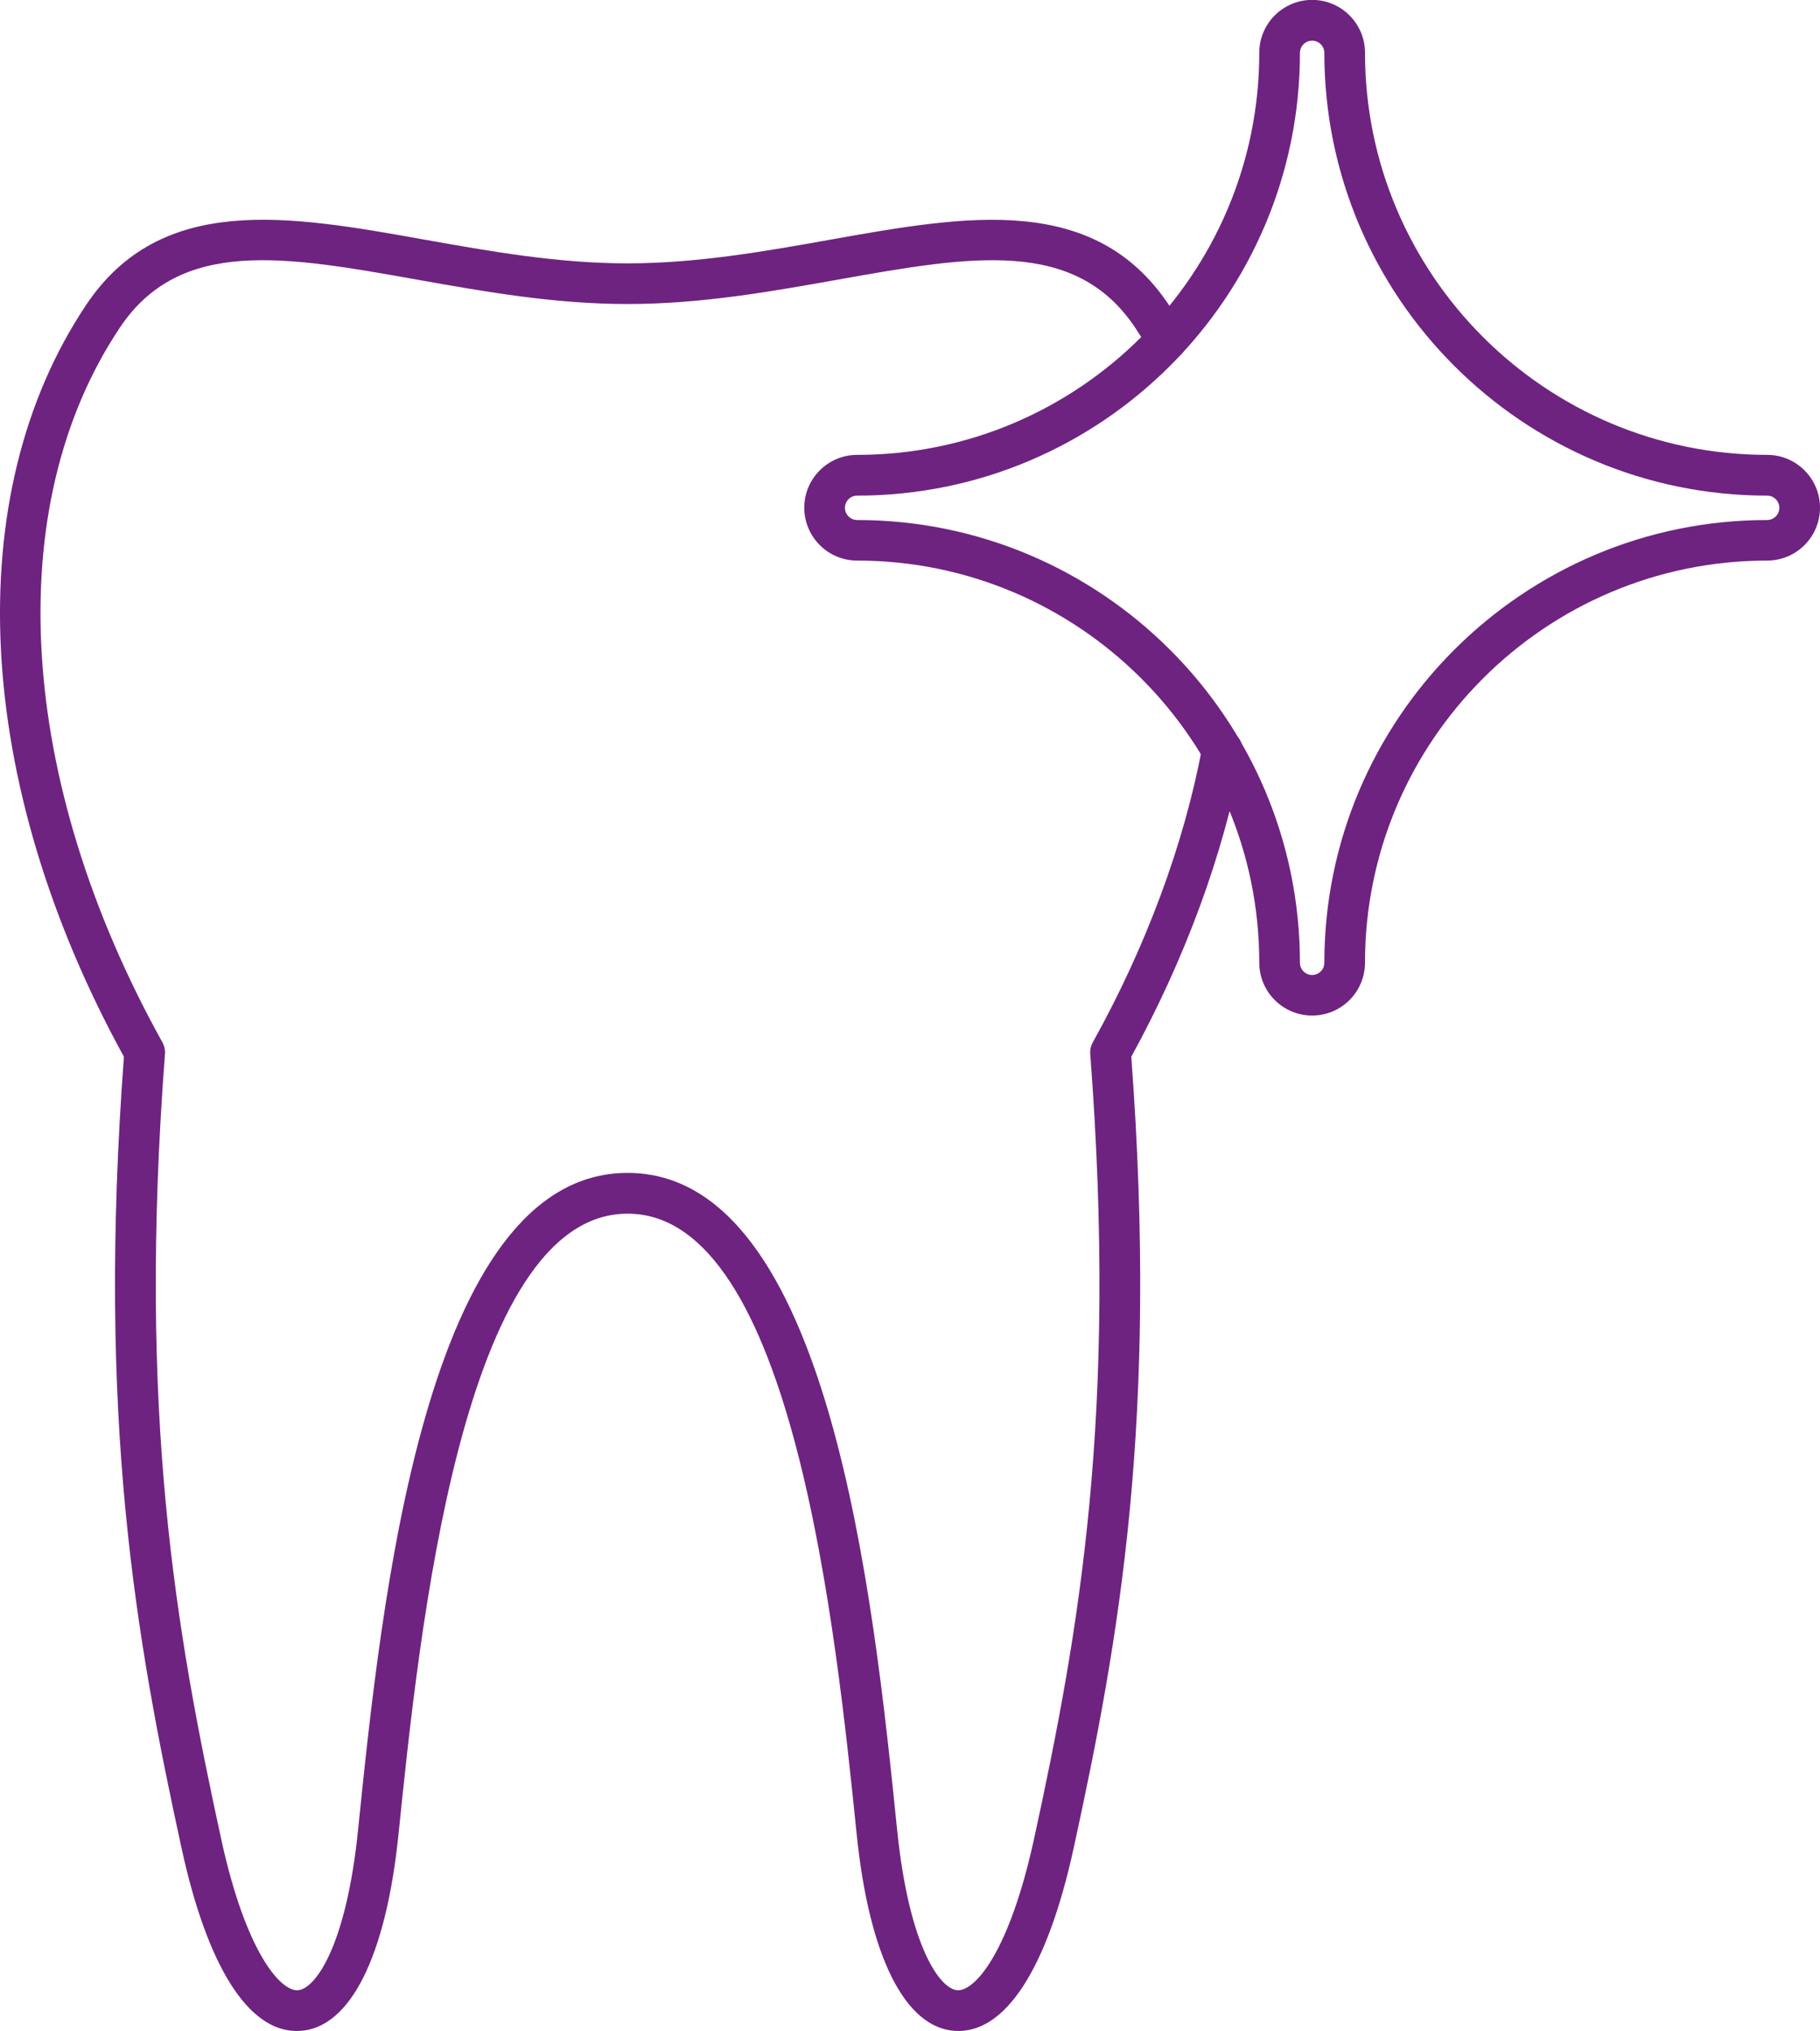
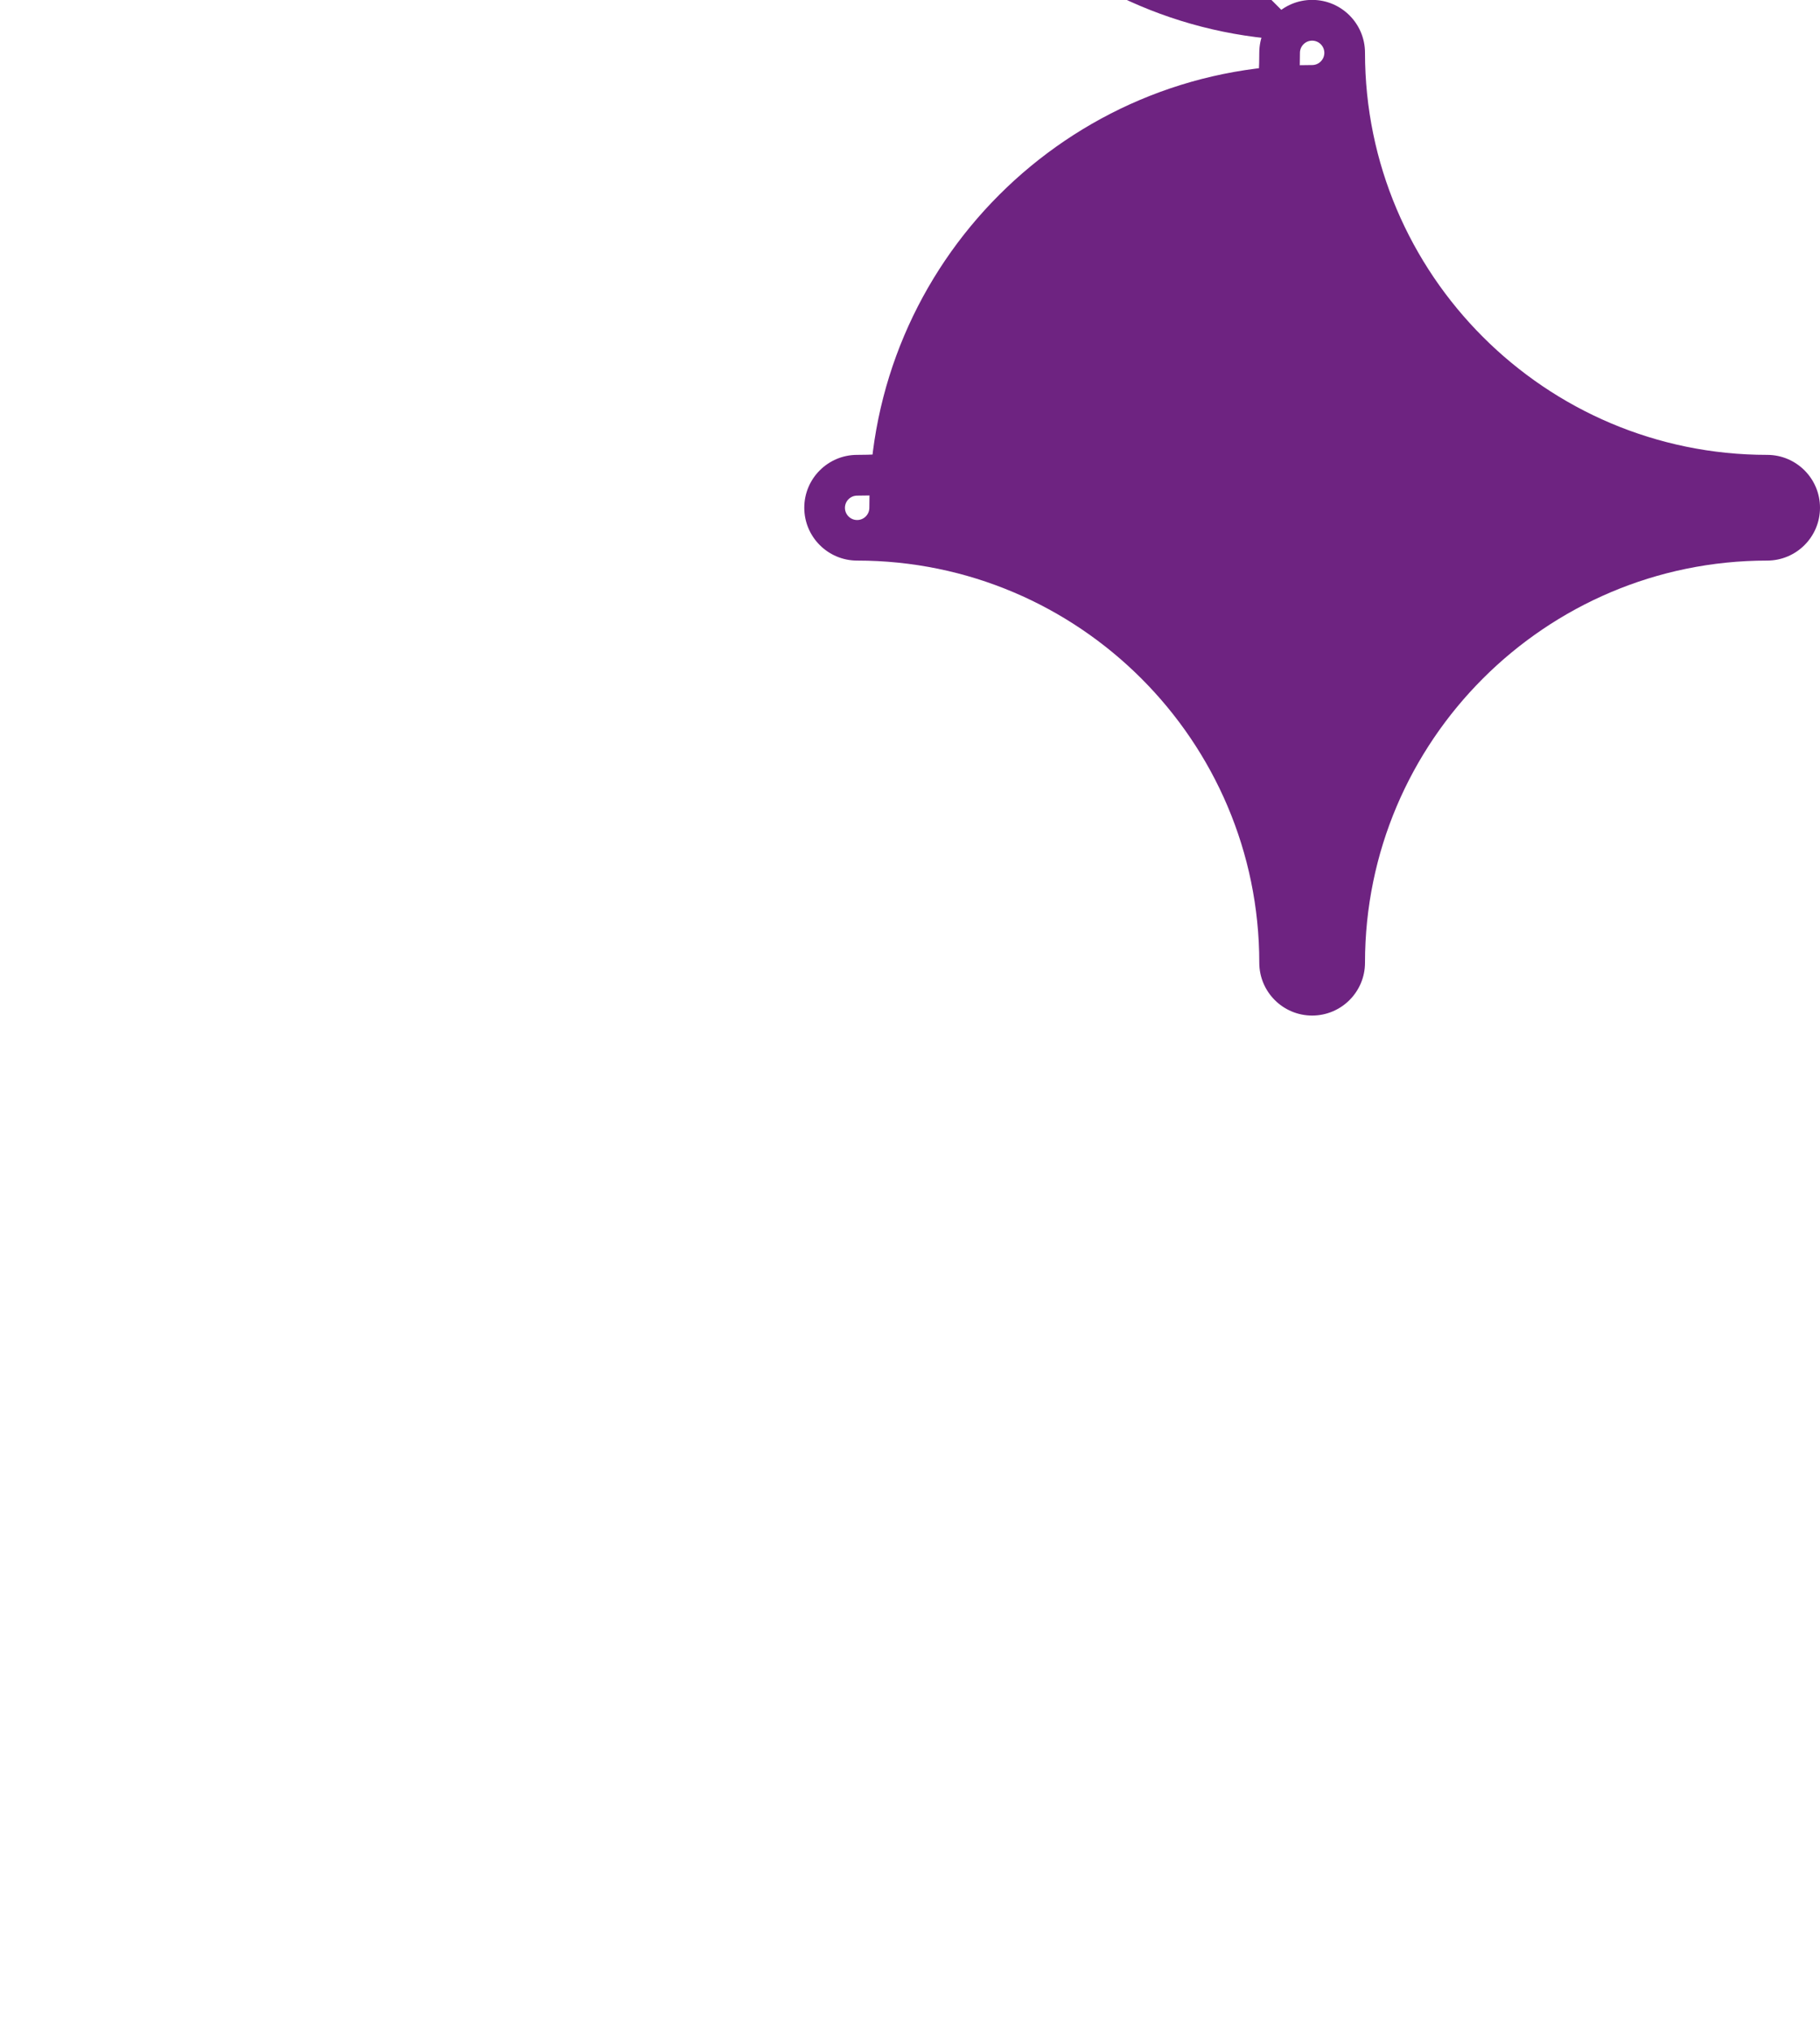
<svg xmlns="http://www.w3.org/2000/svg" id="Layer_2" data-name="Layer 2" viewBox="0 0 179.04 199.81">
  <defs>
    <style>
      .cls-1 {
        fill: #6e2381;
      }
    </style>
  </defs>
  <g id="Layer_1-2" data-name="Layer 1">
    <g>
-       <path class="cls-1" d="M129.08,99.91c-2.87,0-5.2-2.33-5.2-5.2,0-21.81-17.75-39.56-39.56-39.56-2.87,0-5.2-2.33-5.2-5.2s2.33-5.2,5.2-5.2c21.81,0,39.56-17.75,39.56-39.56,0-2.87,2.33-5.2,5.2-5.2s5.2,2.33,5.2,5.2c0,21.81,17.75,39.56,39.56,39.56,2.87,0,5.2,2.33,5.2,5.2s-2.33,5.2-5.2,5.2c-21.81,0-39.56,17.75-39.56,39.56,0,2.87-2.33,5.2-5.2,5.2Zm0-95.91c-.66,0-1.2,.54-1.2,1.2,0,24.02-19.54,43.56-43.56,43.56-.66,0-1.2,.54-1.2,1.2s.54,1.2,1.2,1.2c24.02,0,43.56,19.54,43.56,43.56,0,.66,.54,1.2,1.2,1.2s1.2-.54,1.2-1.2c0-24.02,19.54-43.56,43.56-43.56,.66,0,1.2-.54,1.2-1.2s-.54-1.2-1.2-1.2c-24.02,0-43.56-19.54-43.56-43.56,0-.66-.54-1.2-1.2-1.2Z" />
-       <path class="cls-1" d="M29.19,199.81c-4.78,0-8.8-6.36-11.33-17.99-4.5-20.67-8.33-42.18-5.67-77.86C-2.61,77-4.04,48.7,8.48,29.99c7.38-11.03,19.95-8.8,33.25-6.42,6.45,1.15,13.13,2.34,20,2.34s13.55-1.19,20-2.34c13.3-2.37,25.87-4.61,33.25,6.42,.53,.78,1.04,1.6,1.53,2.44,.56,.95,.23,2.18-.72,2.74-.95,.55-2.18,.24-2.74-.72-.44-.76-.91-1.51-1.39-2.23-5.93-8.86-16.21-7.03-29.23-4.71-6.62,1.18-13.48,2.4-20.7,2.4s-14.08-1.22-20.7-2.4c-13.01-2.32-23.3-4.15-29.23,4.71C.04,49.79,1.64,76.74,15.98,102.55c.19,.34,.28,.73,.25,1.12-2.7,35.5,1.08,56.82,5.54,77.3,2.41,11.06,5.8,14.91,7.51,14.83,1.75-.1,4.78-4.37,5.94-15.73,2.31-22.61,6.61-64.68,26.52-64.68s24.21,42.08,26.52,64.68c1.16,11.36,4.19,15.63,5.94,15.73,1.74,.07,5.09-3.78,7.51-14.83,4.46-20.48,8.25-41.8,5.54-77.3-.03-.39,.06-.78,.25-1.12,5.26-9.46,8.99-19.53,10.78-29.11,.2-1.09,1.25-1.8,2.33-1.6,1.09,.2,1.8,1.25,1.6,2.33-1.83,9.82-5.61,20.11-10.92,29.79,2.66,35.67-1.16,57.19-5.67,77.86-2.59,11.87-6.72,18.25-11.64,17.98-4.94-.28-8.47-7.32-9.7-19.31-2.03-19.83-6.25-61.09-22.54-61.09s-20.51,41.26-22.54,61.09c-1.23,12-4.76,19.04-9.7,19.31-.1,0-.21,0-.31,0Z" />
+       <path class="cls-1" d="M129.08,99.91c-2.87,0-5.2-2.33-5.2-5.2,0-21.81-17.75-39.56-39.56-39.56-2.87,0-5.2-2.33-5.2-5.2s2.33-5.2,5.2-5.2c21.81,0,39.56-17.75,39.56-39.56,0-2.87,2.33-5.2,5.2-5.2s5.2,2.33,5.2,5.2c0,21.81,17.75,39.56,39.56,39.56,2.87,0,5.2,2.33,5.2,5.2s-2.33,5.2-5.2,5.2c-21.81,0-39.56,17.75-39.56,39.56,0,2.87-2.33,5.2-5.2,5.2Zm0-95.91c-.66,0-1.2,.54-1.2,1.2,0,24.02-19.54,43.56-43.56,43.56-.66,0-1.2,.54-1.2,1.2s.54,1.2,1.2,1.2s1.2-.54,1.2-1.2c0-24.02,19.54-43.56,43.56-43.56,.66,0,1.2-.54,1.2-1.2s-.54-1.2-1.2-1.2c-24.02,0-43.56-19.54-43.56-43.56,0-.66-.54-1.2-1.2-1.2Z" />
    </g>
  </g>
</svg>